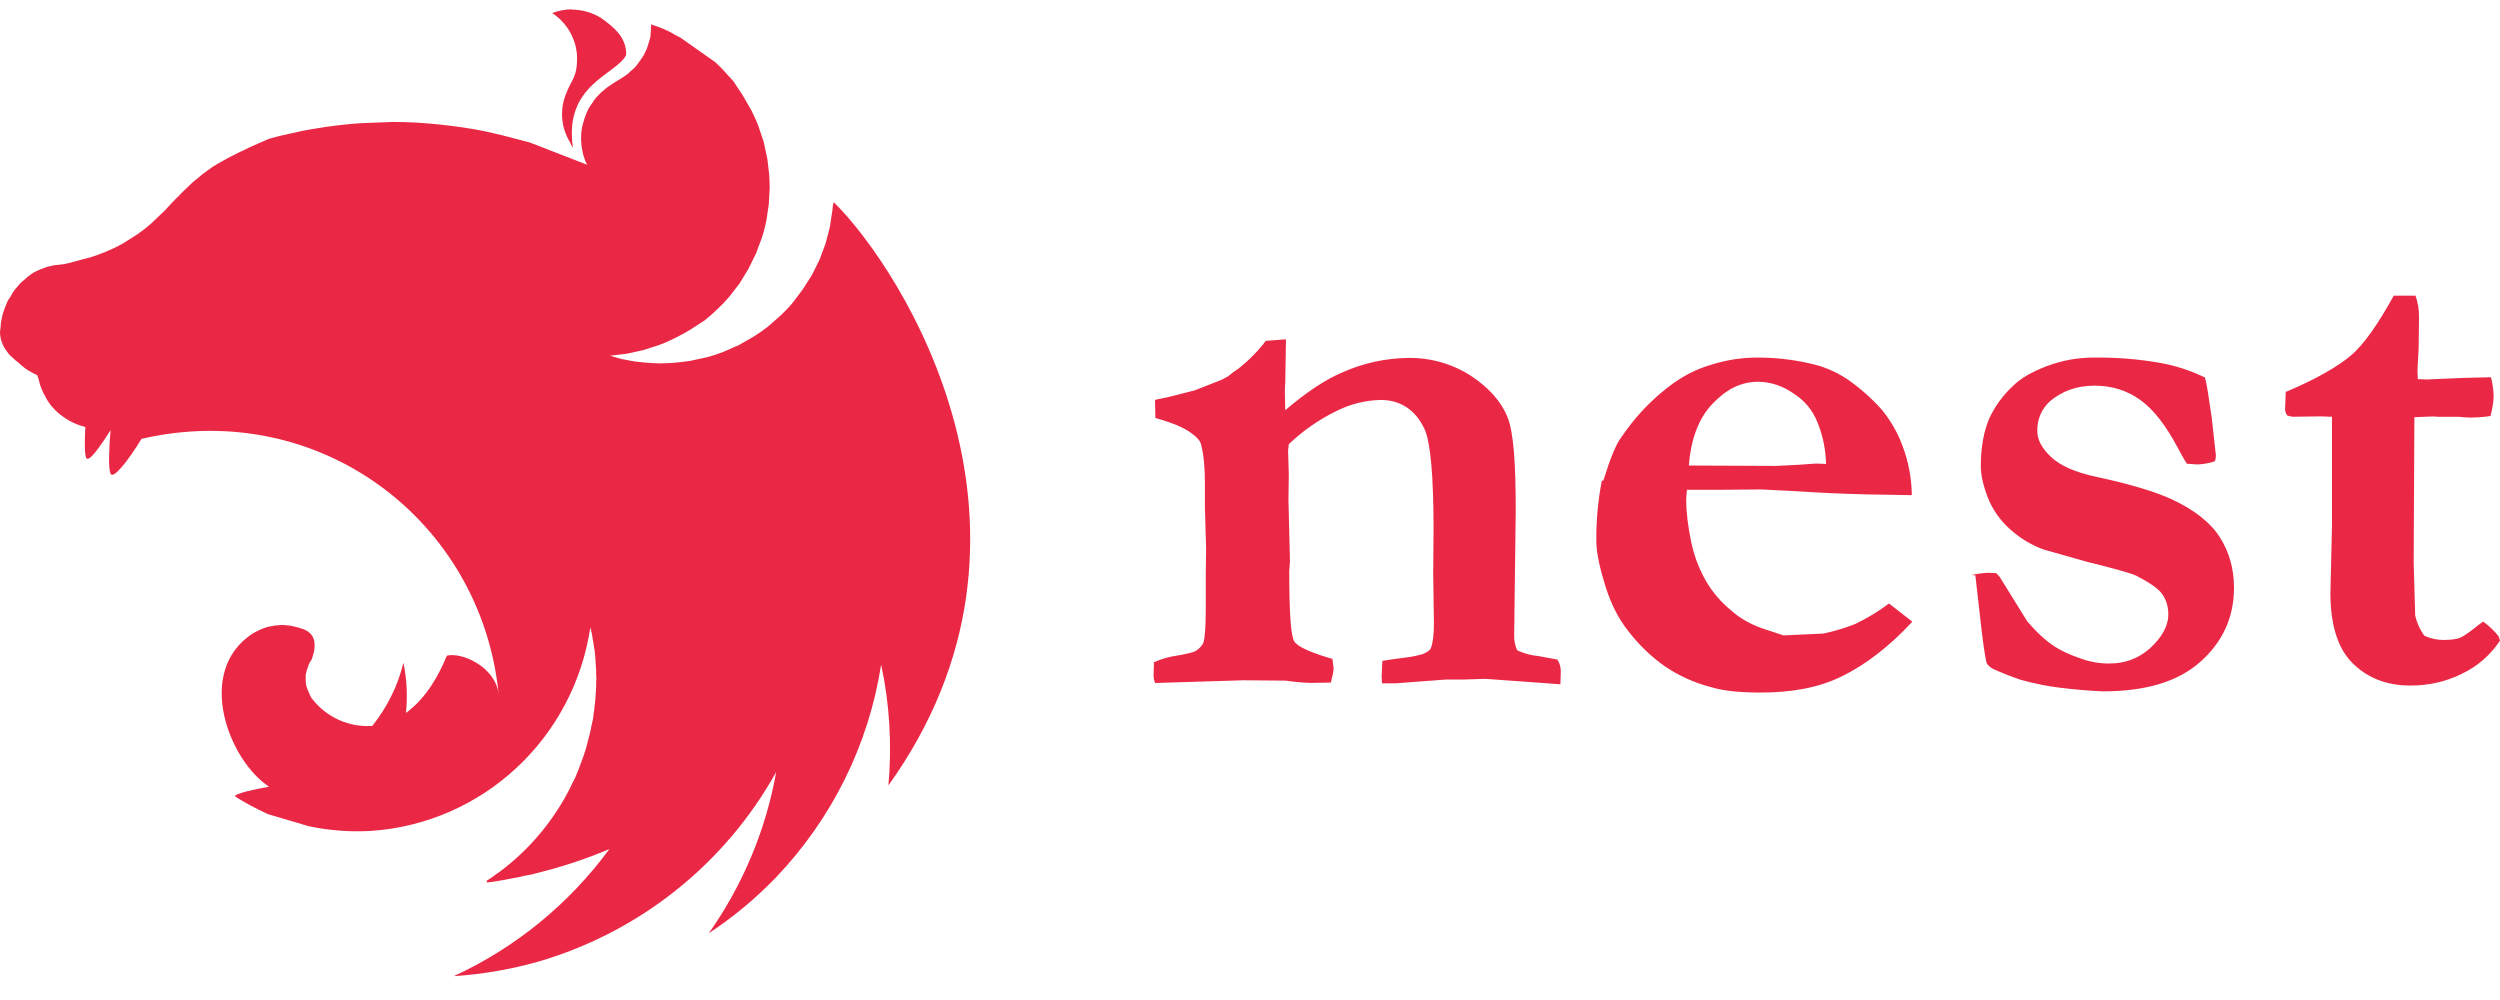
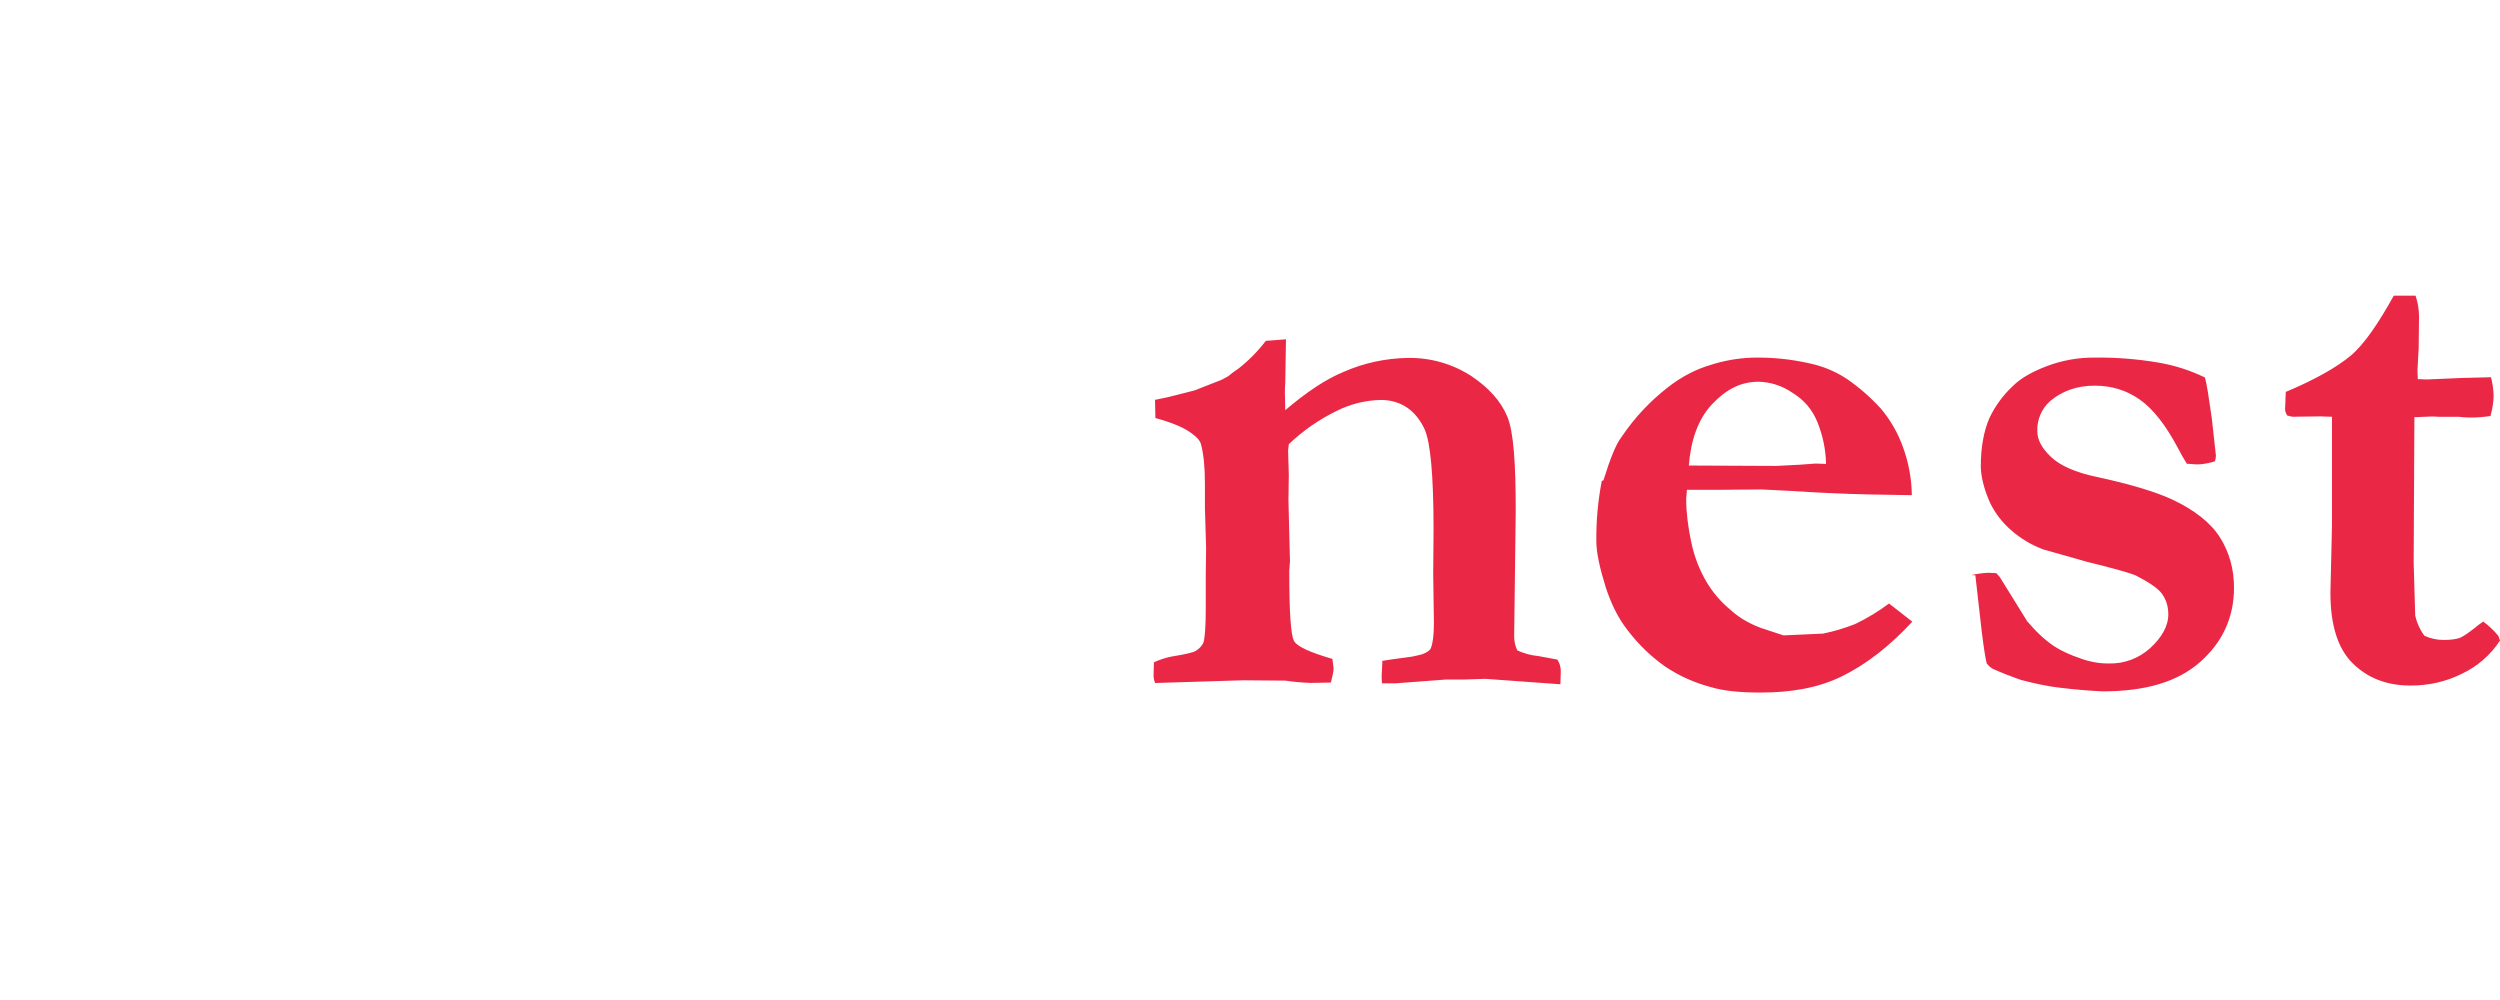
<svg xmlns="http://www.w3.org/2000/svg" width="90" height="36" viewBox="0 0 90 36" fill="none">
-   <path fill-rule="evenodd" clip-rule="evenodd" d="M20.581 0.336C20.329 0.336 20.09 0.392 19.878 0.467C20.336 0.775 20.591 1.18 20.719 1.645C20.729 1.71 20.745 1.753 20.751 1.815C20.758 1.877 20.771 1.923 20.771 1.979C20.804 2.774 20.565 2.872 20.392 3.343C20.268 3.628 20.216 3.938 20.238 4.247C20.26 4.556 20.357 4.855 20.519 5.119C20.548 5.19 20.584 5.256 20.627 5.319C20.284 3.035 22.188 2.692 22.541 1.982C22.567 1.328 22.05 0.945 21.648 0.654C21.328 0.452 20.959 0.346 20.581 0.346V0.336ZM23.45 0.85C23.418 1.056 23.441 1.004 23.431 1.112L23.411 1.347L23.346 1.563C23.326 1.637 23.302 1.709 23.274 1.779L23.176 1.985C23.149 2.018 23.13 2.057 23.104 2.093L23.048 2.175L22.917 2.355C22.861 2.411 22.819 2.473 22.753 2.519C22.688 2.564 22.646 2.627 22.583 2.672C22.394 2.816 22.178 2.924 21.978 3.065C21.913 3.111 21.847 3.147 21.798 3.196C21.749 3.245 21.68 3.287 21.628 3.34C21.576 3.392 21.52 3.448 21.465 3.51C21.409 3.572 21.366 3.628 21.334 3.69L21.203 3.88L21.105 4.086L21.033 4.292L20.967 4.521C20.957 4.553 20.957 4.603 20.948 4.638C20.938 4.674 20.938 4.71 20.928 4.746L20.918 4.975C20.917 5.03 20.92 5.085 20.928 5.139C20.928 5.211 20.938 5.283 20.954 5.368C20.971 5.453 20.98 5.512 21 5.584L21.072 5.8C21.092 5.846 21.118 5.891 21.137 5.931L19.063 5.126L18.016 4.854L17.447 4.724C16.904 4.616 16.356 4.535 15.805 4.481C15.253 4.421 14.698 4.39 14.143 4.39L12.965 4.436C12.412 4.475 11.86 4.542 11.313 4.635L10.907 4.707L10.096 4.887L9.69 4.995L9.298 5.165L9.003 5.296L8.709 5.44C8.683 5.45 8.663 5.46 8.643 5.466L8.362 5.61C8.297 5.636 8.231 5.676 8.182 5.702C8.156 5.721 8.117 5.734 8.1 5.748L7.865 5.878C7.783 5.924 7.711 5.97 7.649 6.009L7.469 6.14L7.273 6.284L7.119 6.415C7.021 6.487 6.975 6.533 6.929 6.569L6.733 6.758L6.553 6.929L6.399 7.092C6.38 7.112 6.353 7.125 6.334 7.148C6.288 7.203 6.236 7.256 6.18 7.311L5.938 7.573L5.447 8.041C5.288 8.183 5.119 8.315 4.943 8.437L4.4 8.78C4.216 8.882 4.026 8.972 3.831 9.052C3.641 9.134 3.438 9.206 3.242 9.268C2.863 9.35 2.477 9.503 2.14 9.529C2.068 9.529 1.986 9.549 1.911 9.556L1.682 9.611L1.466 9.693C1.394 9.719 1.322 9.758 1.25 9.791C1.178 9.824 1.119 9.873 1.053 9.922C0.989 9.968 0.929 10.02 0.874 10.076C0.808 10.122 0.743 10.184 0.694 10.239L0.54 10.419C0.494 10.491 0.442 10.55 0.409 10.625C0.376 10.701 0.317 10.756 0.278 10.832L0.18 11.067L0.098 11.303L0.052 11.518C0.026 11.627 0.026 11.735 0.02 11.79C0.013 11.846 0 11.908 0 11.97C0 12.003 6.85542e-08 12.052 0.01 12.088C0.02 12.153 0.029 12.206 0.043 12.258L0.108 12.421C0.134 12.487 0.173 12.539 0.206 12.592L0.324 12.755L0.478 12.899C0.533 12.955 0.586 12.997 0.648 13.043C0.864 13.233 0.919 13.295 1.197 13.436C1.243 13.462 1.289 13.482 1.341 13.508C1.387 13.639 1.407 13.704 1.423 13.779C1.439 13.854 1.469 13.933 1.495 13.995L1.567 14.159L1.698 14.401L1.829 14.591L1.983 14.761C2.038 14.816 2.091 14.859 2.153 14.914L2.333 15.045C2.396 15.09 2.463 15.129 2.532 15.163C2.598 15.196 2.663 15.235 2.738 15.261C2.794 15.287 2.856 15.307 2.918 15.327C2.98 15.346 3.036 15.359 3.072 15.372C3.046 15.863 3.039 16.354 3.105 16.485C3.186 16.665 3.582 16.115 3.981 15.484C3.926 16.138 3.89 16.838 3.981 17.054C4.073 17.27 4.623 16.576 5.094 15.798C11.493 14.319 17.329 18.742 17.951 24.984C17.833 24.009 16.633 23.47 16.086 23.604C15.815 24.271 15.357 25.128 14.614 25.665C14.678 25.062 14.647 24.452 14.522 23.859C14.326 24.69 13.934 25.462 13.403 26.133C12.99 26.161 12.576 26.086 12.198 25.916C11.821 25.746 11.491 25.486 11.238 25.158C11.205 25.131 11.192 25.076 11.166 25.04L11.071 24.817C11.045 24.752 11.025 24.686 11.015 24.628C11.005 24.569 11.005 24.497 11.005 24.431V24.3C11.015 24.235 11.032 24.17 11.051 24.111L11.117 23.921C11.149 23.855 11.182 23.79 11.225 23.731C11.378 23.299 11.378 22.946 11.094 22.74C11.038 22.707 10.986 22.674 10.924 22.648C10.891 22.639 10.842 22.622 10.806 22.616L10.734 22.589L10.544 22.544C10.482 22.526 10.419 22.517 10.354 22.517C10.288 22.506 10.222 22.5 10.155 22.498C10.109 22.498 10.063 22.508 10.024 22.508C9.952 22.508 9.893 22.517 9.828 22.534L9.638 22.567L9.448 22.632L9.268 22.714L9.098 22.805C6.995 24.179 8.248 27.386 9.687 28.321C9.144 28.419 8.594 28.537 8.444 28.655C8.814 28.907 9.219 29.106 9.644 29.309L11.107 29.741C11.854 29.901 12.618 29.958 13.381 29.911C17.378 29.63 20.657 26.59 21.252 22.583L21.308 22.818L21.389 23.322C21.409 23.414 21.416 23.492 21.422 23.564L21.442 23.836L21.461 24.13V24.274C21.461 24.32 21.471 24.372 21.471 24.418C21.471 24.464 21.461 24.526 21.461 24.582V24.713C21.461 24.778 21.451 24.83 21.451 24.893C21.451 24.925 21.451 24.965 21.442 25.01L21.432 25.207C21.422 25.233 21.422 25.262 21.422 25.288L21.396 25.494C21.396 25.521 21.396 25.55 21.386 25.576L21.353 25.838V25.854L21.298 26.106L21.242 26.378L21.098 26.934L21.006 27.222L20.81 27.745L20.702 28.007L20.571 28.259C20.562 28.285 20.552 28.305 20.545 28.324C19.944 29.529 19.069 30.577 17.99 31.383C17.918 31.429 17.846 31.481 17.774 31.537C17.755 31.557 17.729 31.563 17.709 31.583L17.512 31.714L17.539 31.769H17.549L17.928 31.714H17.938L18.641 31.583C18.707 31.573 18.772 31.557 18.837 31.537L18.968 31.511L19.158 31.478L19.322 31.432C20.216 31.214 21.091 30.924 21.939 30.565C20.489 32.541 18.561 34.116 16.335 35.142C17.377 35.073 18.409 34.895 19.413 34.609C23.051 33.536 26.11 31.089 27.942 27.794C27.573 29.878 26.741 31.864 25.515 33.598C26.392 33.019 27.193 32.355 27.926 31.596C29.948 29.483 31.276 26.803 31.721 23.924C32.028 25.351 32.113 26.823 31.983 28.275C38.499 19.187 32.526 9.765 30.02 7.282C29.987 7.347 29.974 7.452 29.967 7.563L29.876 8.168L29.722 8.764L29.506 9.343L29.234 9.893L28.907 10.406L28.538 10.897C28.407 11.06 28.256 11.204 28.112 11.348L27.851 11.577L27.645 11.757C27.484 11.885 27.316 12.003 27.141 12.111L26.607 12.418L26.038 12.67C25.846 12.743 25.651 12.806 25.453 12.86L24.847 12.991C24.641 13.023 24.432 13.046 24.232 13.063L23.8 13.082C23.594 13.082 23.385 13.063 23.185 13.05C22.979 13.034 22.773 13.005 22.57 12.961C22.364 12.929 22.165 12.87 21.965 12.807H21.955L22.551 12.736L23.156 12.605L23.745 12.415C23.941 12.343 24.137 12.251 24.314 12.163C24.5 12.073 24.681 11.973 24.857 11.865L25.361 11.538C25.523 11.413 25.677 11.277 25.822 11.133C25.973 10.994 26.115 10.847 26.247 10.691L26.627 10.2C26.647 10.174 26.66 10.135 26.683 10.108L26.944 9.677L27.216 9.127L27.432 8.548C27.497 8.358 27.54 8.155 27.586 7.959L27.677 7.354L27.71 6.739L27.694 6.307L27.622 5.702L27.491 5.097L27.294 4.517C27.222 4.328 27.131 4.138 27.043 3.961L26.735 3.428L26.408 2.931L25.992 2.473L25.757 2.244L24.504 1.36C24.438 1.328 24.386 1.295 24.324 1.269C24.029 1.079 23.745 0.981 23.467 0.889L23.45 0.85Z" fill="#EA2845" />
  <path d="M41.516 23.855C41.725 23.756 41.946 23.682 42.173 23.636C42.68 23.555 42.968 23.486 43.05 23.43C43.187 23.348 43.279 23.234 43.325 23.129C43.38 22.933 43.407 22.54 43.407 21.909V20.715L43.42 19.74L43.377 18.284V17.424C43.377 16.848 43.335 16.367 43.24 16.01C43.214 15.873 43.089 15.736 42.896 15.598C42.635 15.402 42.242 15.228 41.594 15.049L41.581 14.394L41.895 14.329C41.993 14.316 42.363 14.217 43.007 14.054L43.982 13.671L44.211 13.547C44.328 13.447 44.452 13.355 44.581 13.272C44.951 12.981 45.283 12.645 45.569 12.271L46.295 12.215L46.269 13.766C46.256 13.917 46.256 14.041 46.256 14.136L46.269 14.767C47.038 14.113 47.725 13.655 48.356 13.393C49.089 13.07 49.879 12.897 50.679 12.886C51.485 12.87 52.278 13.094 52.956 13.53C53.597 13.956 54.036 14.447 54.265 15.003C54.494 15.559 54.566 16.704 54.566 18.392L54.51 22.894C54.507 23.073 54.545 23.251 54.621 23.414C54.864 23.525 55.124 23.595 55.39 23.62L56.064 23.744C56.15 23.874 56.193 24.027 56.188 24.183L56.175 24.634L53.473 24.438L52.678 24.464H52.047L50.221 24.601H49.753C49.74 24.477 49.74 24.395 49.74 24.327L49.766 23.79C49.891 23.764 50.218 23.725 50.728 23.653C50.866 23.64 51.016 23.597 51.196 23.555C51.376 23.489 51.484 23.404 51.51 23.335C51.576 23.172 51.621 22.884 51.621 22.442L51.595 20.659L51.608 19.066C51.608 17.116 51.497 15.909 51.281 15.444C50.954 14.744 50.404 14.398 49.704 14.398C49.15 14.411 48.606 14.547 48.111 14.797C47.482 15.104 46.904 15.507 46.397 15.991L46.371 16.22L46.397 17.083L46.384 17.999L46.439 20.208L46.413 20.551C46.413 22.046 46.469 22.897 46.593 23.09C46.717 23.283 47.169 23.489 47.967 23.721L48.01 24.065C48.01 24.176 47.967 24.34 47.911 24.572L47.185 24.585C46.882 24.576 46.579 24.548 46.279 24.503L44.767 24.49L41.584 24.588C41.546 24.497 41.527 24.399 41.529 24.3L41.542 23.862L41.516 23.855ZM57.723 17.293C57.968 16.508 58.174 15.991 58.367 15.742C58.874 14.99 59.424 14.434 60.003 13.975C60.582 13.517 61.115 13.275 61.58 13.138C62.06 12.983 62.558 12.895 63.062 12.876C63.764 12.857 64.465 12.926 65.149 13.082C65.629 13.184 66.085 13.374 66.494 13.645C66.945 13.957 67.359 14.32 67.727 14.728C68.05 15.117 68.306 15.557 68.483 16.03C68.702 16.604 68.818 17.212 68.826 17.826L67.289 17.8C66.36 17.779 65.432 17.737 64.505 17.675L63.406 17.62L61.923 17.633H60.729L60.703 17.96C60.703 18.451 60.769 18.961 60.883 19.511C60.998 20.061 61.184 20.512 61.42 20.924C61.653 21.323 61.955 21.676 62.313 21.968C62.64 22.269 63.039 22.475 63.412 22.612L64.207 22.874L65.633 22.809C66.027 22.728 66.412 22.613 66.785 22.465C67.215 22.259 67.624 22.012 68.005 21.726L68.843 22.38C68.035 23.257 67.181 23.918 66.317 24.343C65.454 24.768 64.478 24.932 63.373 24.932C62.647 24.932 62.054 24.876 61.59 24.735C60.997 24.581 60.435 24.326 59.928 23.983C59.431 23.63 58.99 23.204 58.619 22.72C58.227 22.23 57.988 21.69 57.811 21.157C57.592 20.456 57.468 19.894 57.468 19.481C57.46 18.754 57.526 18.027 57.664 17.312L57.723 17.293ZM65.738 16.704C65.725 16.18 65.627 15.703 65.437 15.222C65.247 14.741 64.946 14.398 64.531 14.142C64.172 13.892 63.748 13.753 63.311 13.743C62.656 13.743 62.143 14.018 61.636 14.551C61.129 15.085 60.867 15.86 60.798 16.759L63.939 16.773L64.789 16.73L65.365 16.688L65.735 16.701L65.738 16.704ZM70.972 20.702C71.171 20.657 71.374 20.629 71.578 20.62L71.866 20.633L71.99 20.77L72.978 22.364C73.292 22.733 73.609 23.038 73.959 23.27C74.166 23.407 74.496 23.571 74.947 23.721C75.26 23.832 75.59 23.888 75.922 23.885C76.469 23.899 76.999 23.702 77.404 23.335C77.817 22.953 78.059 22.55 78.059 22.115C78.059 21.827 77.977 21.578 77.83 21.376C77.683 21.173 77.362 20.963 76.897 20.721C76.668 20.623 76.089 20.46 75.154 20.231L73.557 19.779C73.135 19.622 72.745 19.389 72.406 19.092C72.083 18.814 71.822 18.474 71.637 18.091C71.408 17.568 71.309 17.116 71.309 16.782C71.309 16.082 71.421 15.52 71.611 15.068C71.819 14.622 72.112 14.221 72.474 13.887C72.736 13.625 73.129 13.396 73.668 13.187C74.22 12.976 74.805 12.87 75.396 12.873C76.168 12.863 76.94 12.923 77.702 13.053C78.283 13.151 78.847 13.332 79.377 13.589C79.442 13.796 79.514 14.29 79.623 15.045L79.773 16.403C79.773 16.468 79.76 16.54 79.73 16.609C79.534 16.672 79.331 16.71 79.125 16.72C79.043 16.72 78.906 16.707 78.726 16.694C78.609 16.507 78.5 16.315 78.399 16.118C77.96 15.294 77.506 14.718 77.041 14.391C76.577 14.064 76.053 13.884 75.406 13.884C74.758 13.884 74.237 14.08 73.812 14.434C73.656 14.57 73.534 14.739 73.453 14.93C73.372 15.12 73.335 15.326 73.344 15.533C73.344 15.834 73.508 16.138 73.835 16.449C74.162 16.759 74.712 17.011 75.51 17.175C76.721 17.437 77.611 17.712 78.173 17.97C78.998 18.353 79.587 18.821 79.917 19.344C80.247 19.867 80.424 20.469 80.424 21.157C80.424 22.226 80.012 23.119 79.204 23.833C78.396 24.546 77.241 24.889 75.69 24.889C75.163 24.864 74.637 24.819 74.113 24.752C73.73 24.709 73.276 24.614 72.755 24.477C72.412 24.359 72.073 24.226 71.741 24.078C71.656 24.028 71.581 23.962 71.522 23.882C71.496 23.8 71.424 23.414 71.342 22.73L71.113 20.712L70.972 20.702ZM82.279 14.113C83.359 13.661 84.144 13.207 84.625 12.804C85.106 12.402 85.626 11.636 86.175 10.645H86.96C87.043 10.889 87.085 11.144 87.085 11.401L87.072 12.526L87.029 13.334L87.042 13.648L87.356 13.661L88.645 13.606L89.676 13.58C89.731 13.795 89.762 14.015 89.771 14.237C89.771 14.456 89.728 14.705 89.659 14.976C89.432 15.01 89.203 15.029 88.972 15.032C88.907 15.032 88.753 15.032 88.534 15.006H87.821L87.572 14.993L86.918 15.019L86.892 20.253L86.947 22.161C87.006 22.423 87.118 22.671 87.278 22.887C87.497 22.988 87.736 23.04 87.978 23.038C88.223 23.038 88.403 23.011 88.528 22.972C88.652 22.933 88.855 22.792 89.133 22.573C89.188 22.517 89.283 22.462 89.395 22.377C89.6 22.525 89.785 22.7 89.944 22.897L90 23.061C89.662 23.578 89.188 23.991 88.629 24.255C88.053 24.543 87.435 24.68 86.777 24.68C85.914 24.68 85.227 24.405 84.69 23.872C84.154 23.339 83.895 22.485 83.895 21.346L83.951 18.932V15.003L83.525 14.99L82.524 15.003L82.344 14.96C82.294 14.894 82.265 14.814 82.263 14.731L82.289 14.077L82.279 14.113Z" fill="#EA2845" />
</svg>